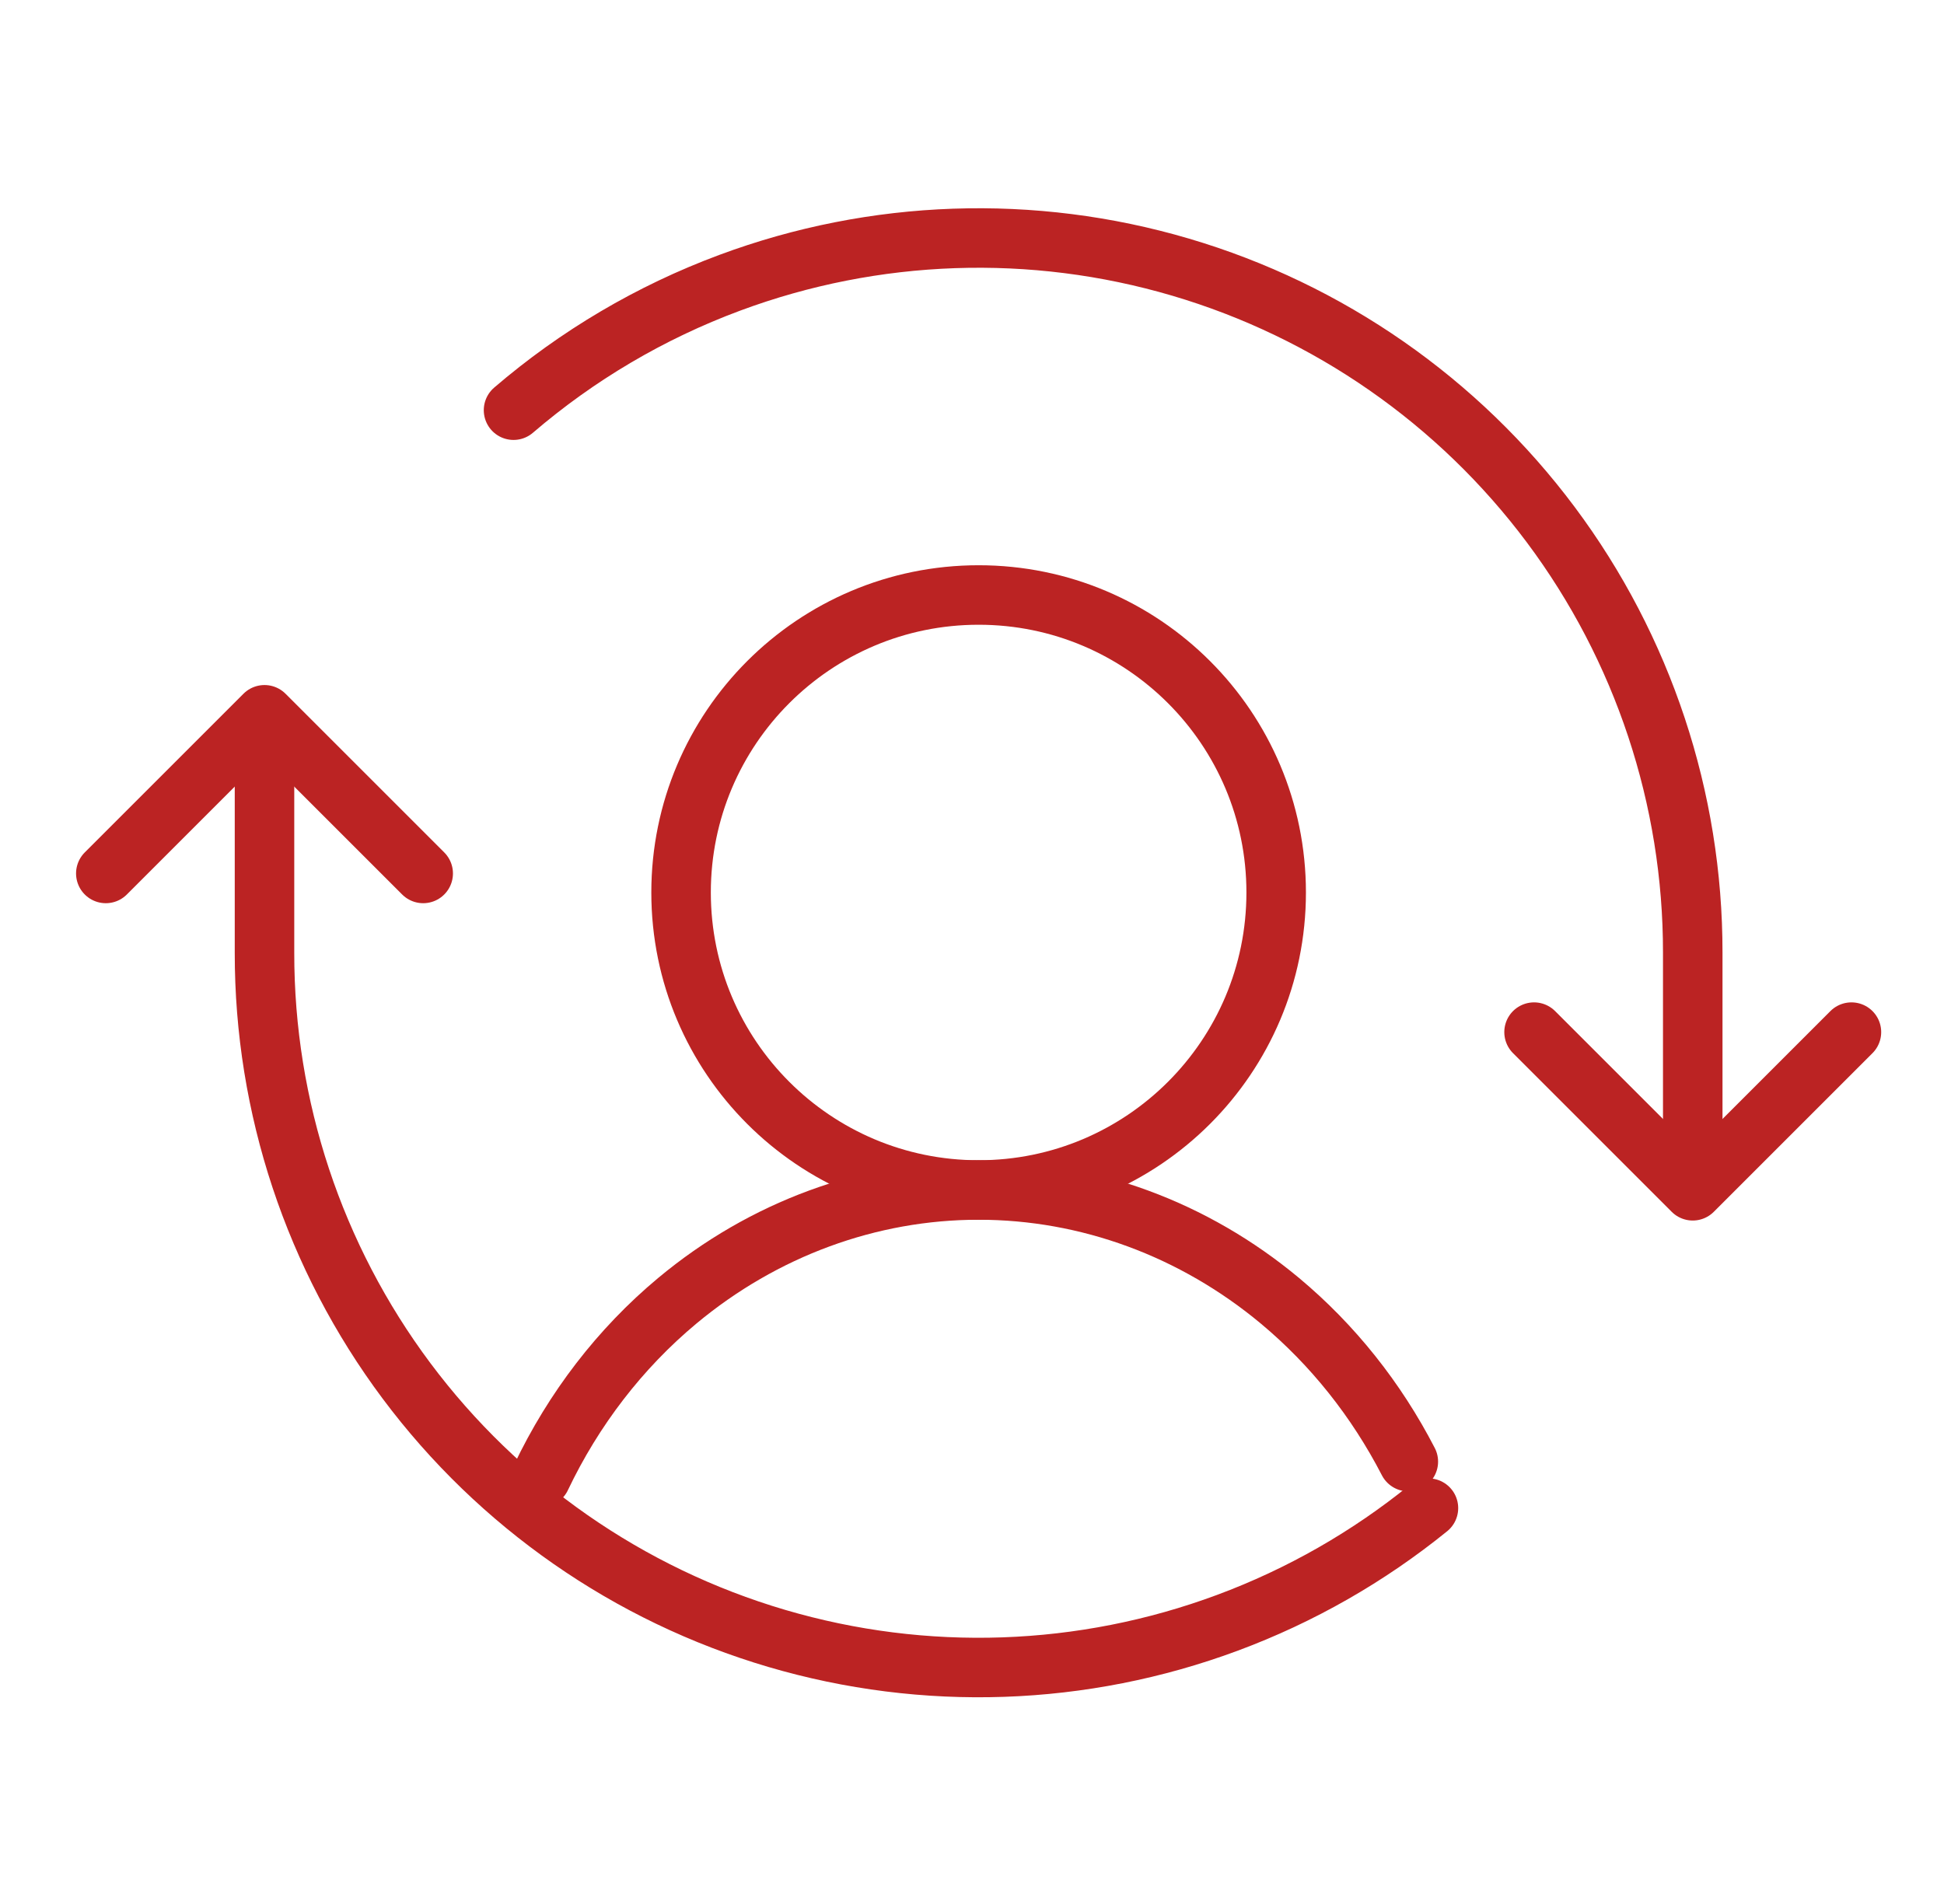
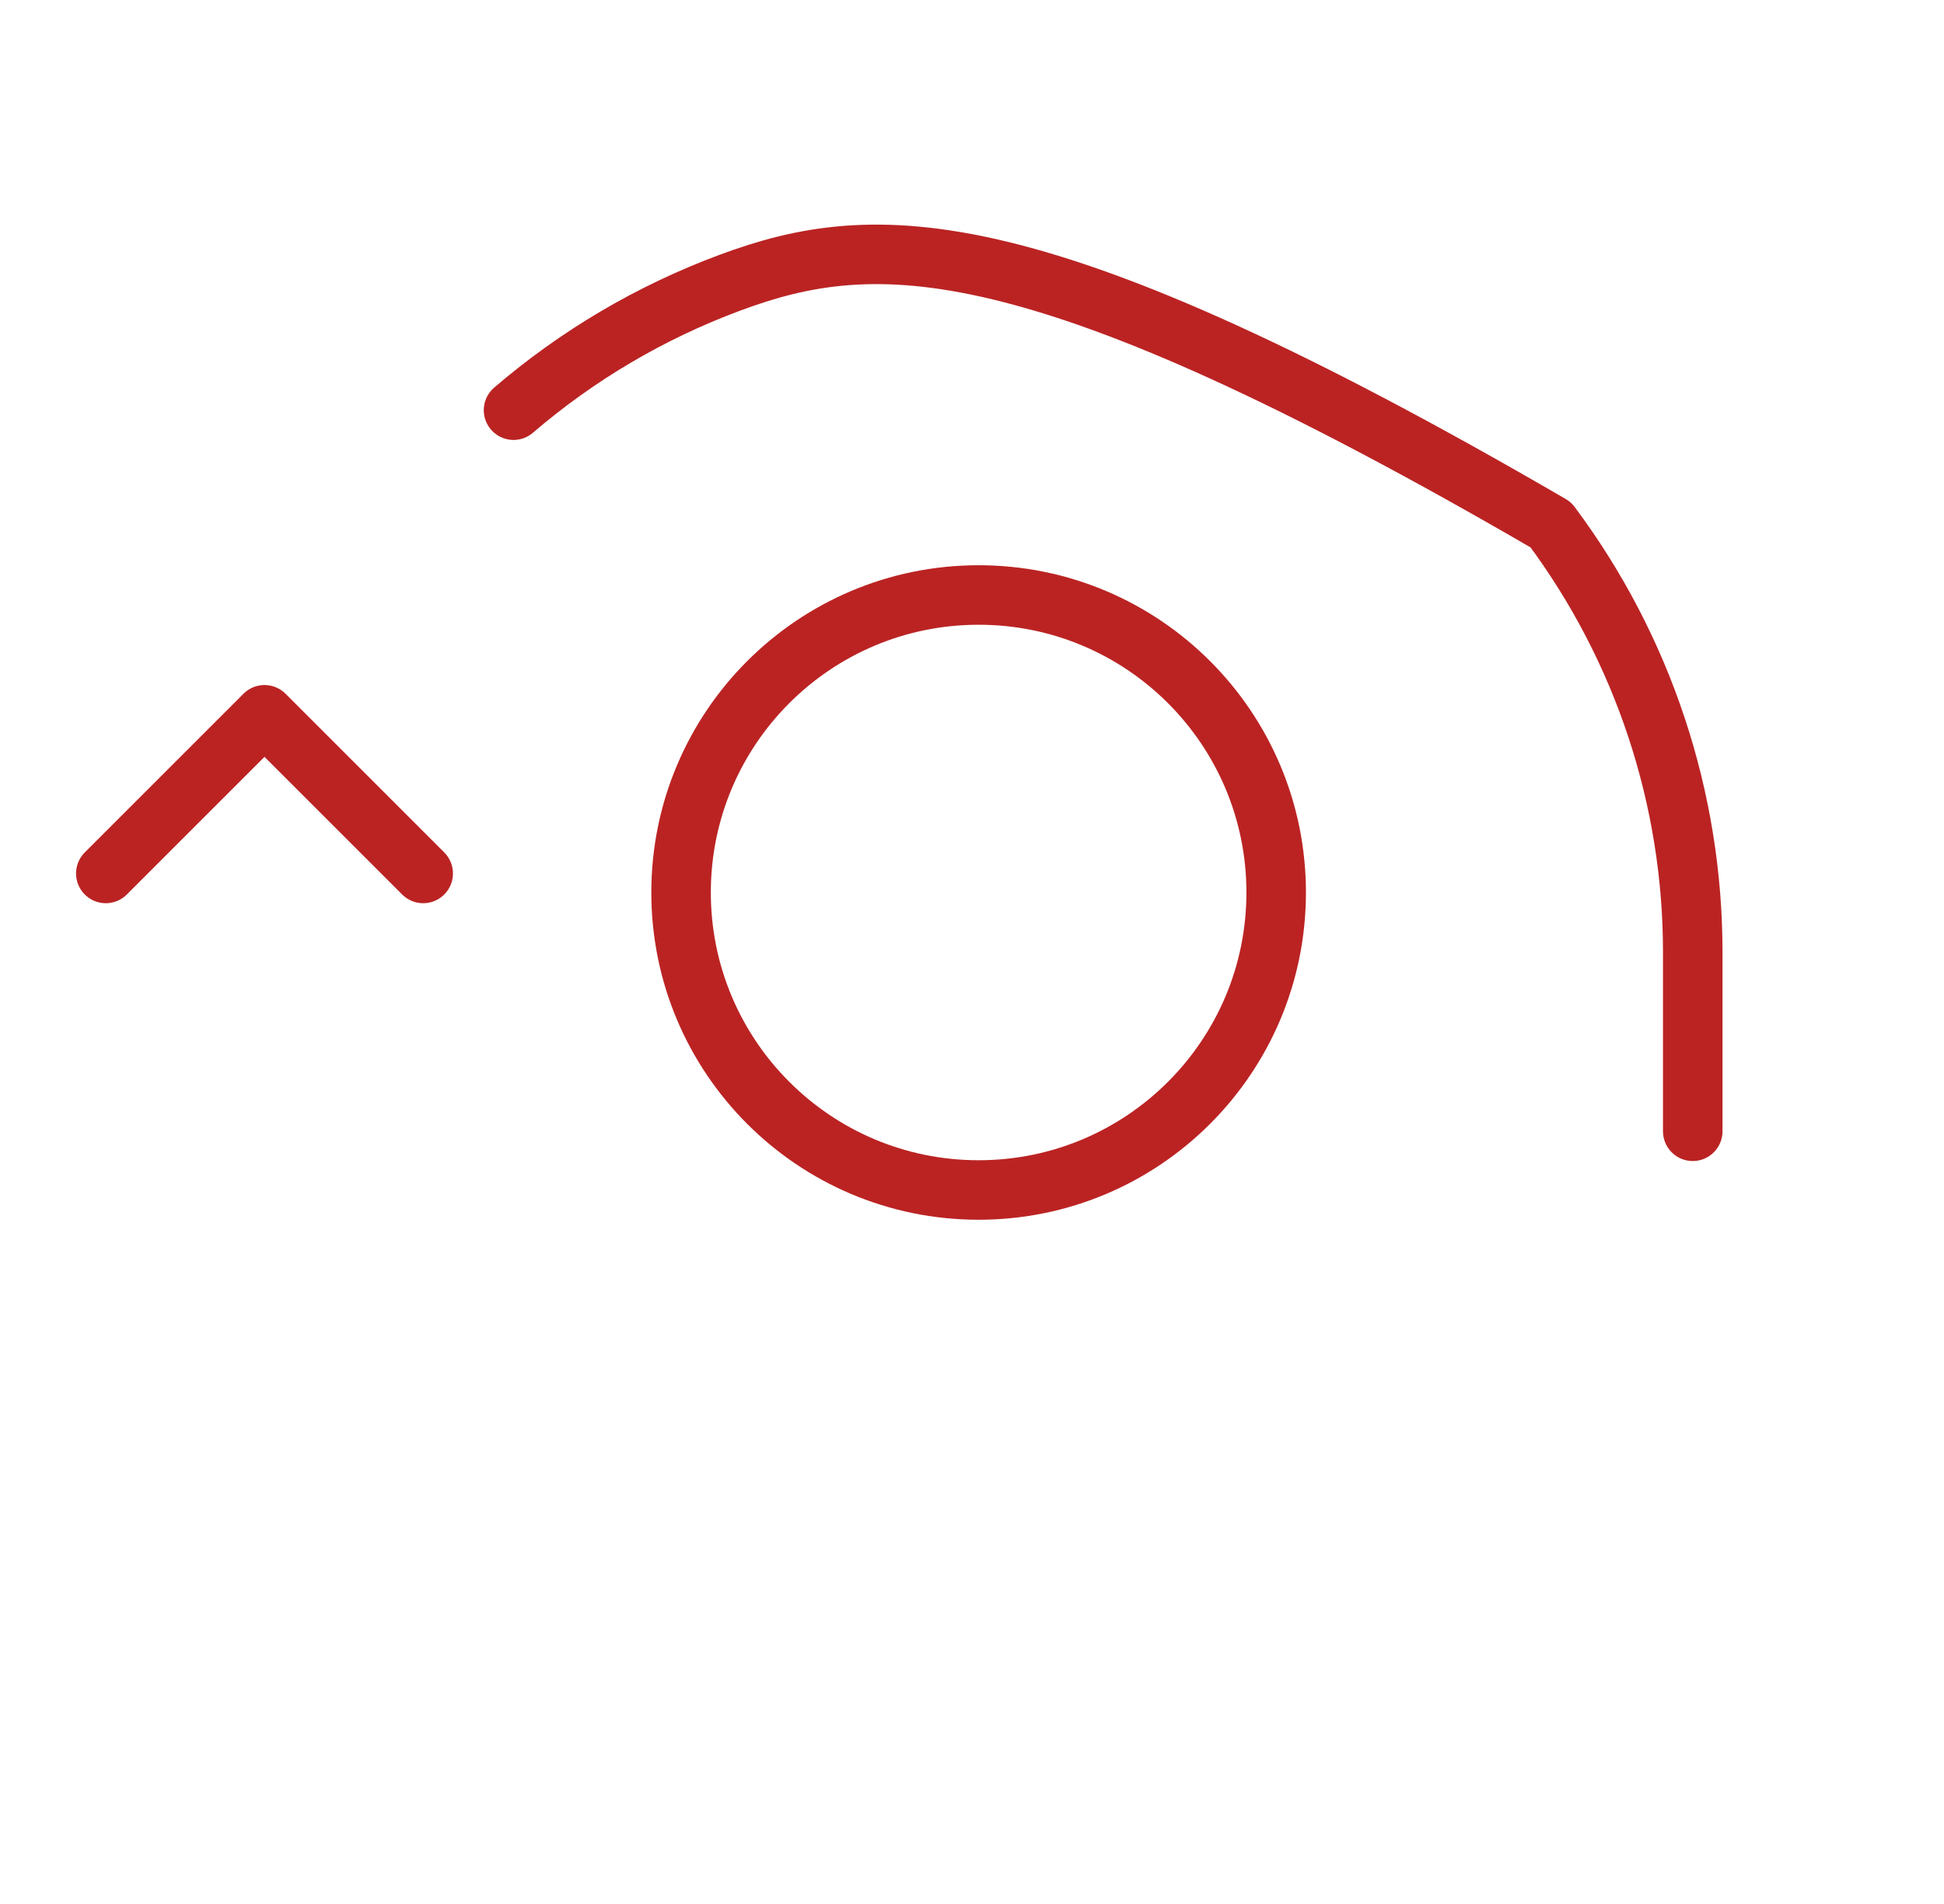
<svg xmlns="http://www.w3.org/2000/svg" width="49" height="48" viewBox="0 0 49 48" fill="none">
  <g id="Component 1" clip-path="url(#clip0_165_1466)">
    <path id="Vector" d="M24.667 30C28.809 30 32.167 26.642 32.167 22.5C32.167 18.358 28.809 15 24.667 15C20.525 15 17.167 18.358 17.167 22.5C17.167 26.642 20.525 30 24.667 30Z" stroke="#BB2323" stroke-width="1.5" stroke-linecap="round" stroke-linejoin="round" />
-     <path id="Vector_2" d="M35.498 36.848C34.691 35.285 33.593 33.903 32.262 32.793C30.089 30.983 27.417 30 24.666 30C21.916 30 19.244 30.983 17.071 32.793C15.627 33.997 14.458 35.521 13.636 37.247" stroke="#BB2323" stroke-width="1.5" stroke-linecap="round" stroke-linejoin="round" />
-     <path id="Vector_3" d="M38.667 26.02L42.667 30.02L46.667 26.02" stroke="#BB2323" stroke-width="1.5" stroke-linecap="round" stroke-linejoin="round" />
    <path id="Vector_4" d="M2.667 22.02L6.667 18.02L10.667 22.02" stroke="#BB2323" stroke-width="1.5" stroke-linecap="round" stroke-linejoin="round" />
-     <path id="Vector_5" d="M42.667 28.52V24.02C42.671 20.131 41.416 16.345 39.089 13.229C36.762 10.113 33.488 7.835 29.758 6.735C26.028 5.635 22.041 5.773 18.396 7.128C16.39 7.873 14.547 8.965 12.944 10.341" stroke="#BB2323" stroke-width="1.5" stroke-linecap="round" stroke-linejoin="round" />
-     <path id="Vector_6" d="M6.667 19.52V24.02C6.663 27.909 7.918 31.694 10.245 34.81C12.572 37.926 15.846 40.205 19.576 41.304C23.307 42.404 27.293 42.266 30.938 40.911C32.785 40.225 34.494 39.245 36.005 38.02" stroke="#BB2323" stroke-width="1.5" stroke-linecap="round" stroke-linejoin="round" />
+     <path id="Vector_5" d="M42.667 28.52V24.02C42.671 20.131 41.416 16.345 39.089 13.229C26.028 5.635 22.041 5.773 18.396 7.128C16.39 7.873 14.547 8.965 12.944 10.341" stroke="#BB2323" stroke-width="1.5" stroke-linecap="round" stroke-linejoin="round" />
  </g>
  <defs>
    <clipPath id="clip0_165_1466">
      <rect width="48" height="48" fill="white" transform="translate(0.667)" />
    </clipPath>
  </defs>
</svg>